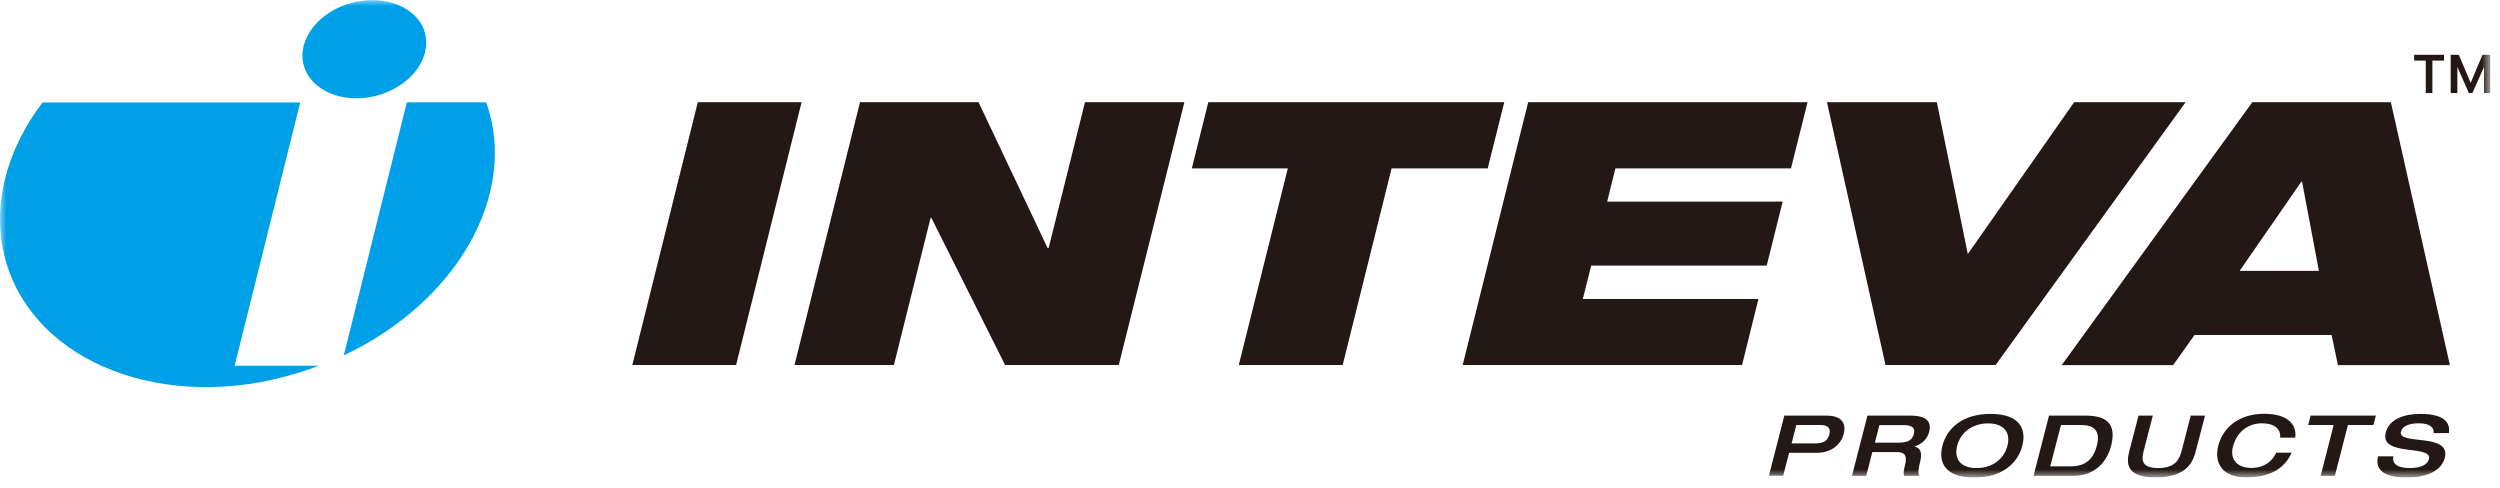
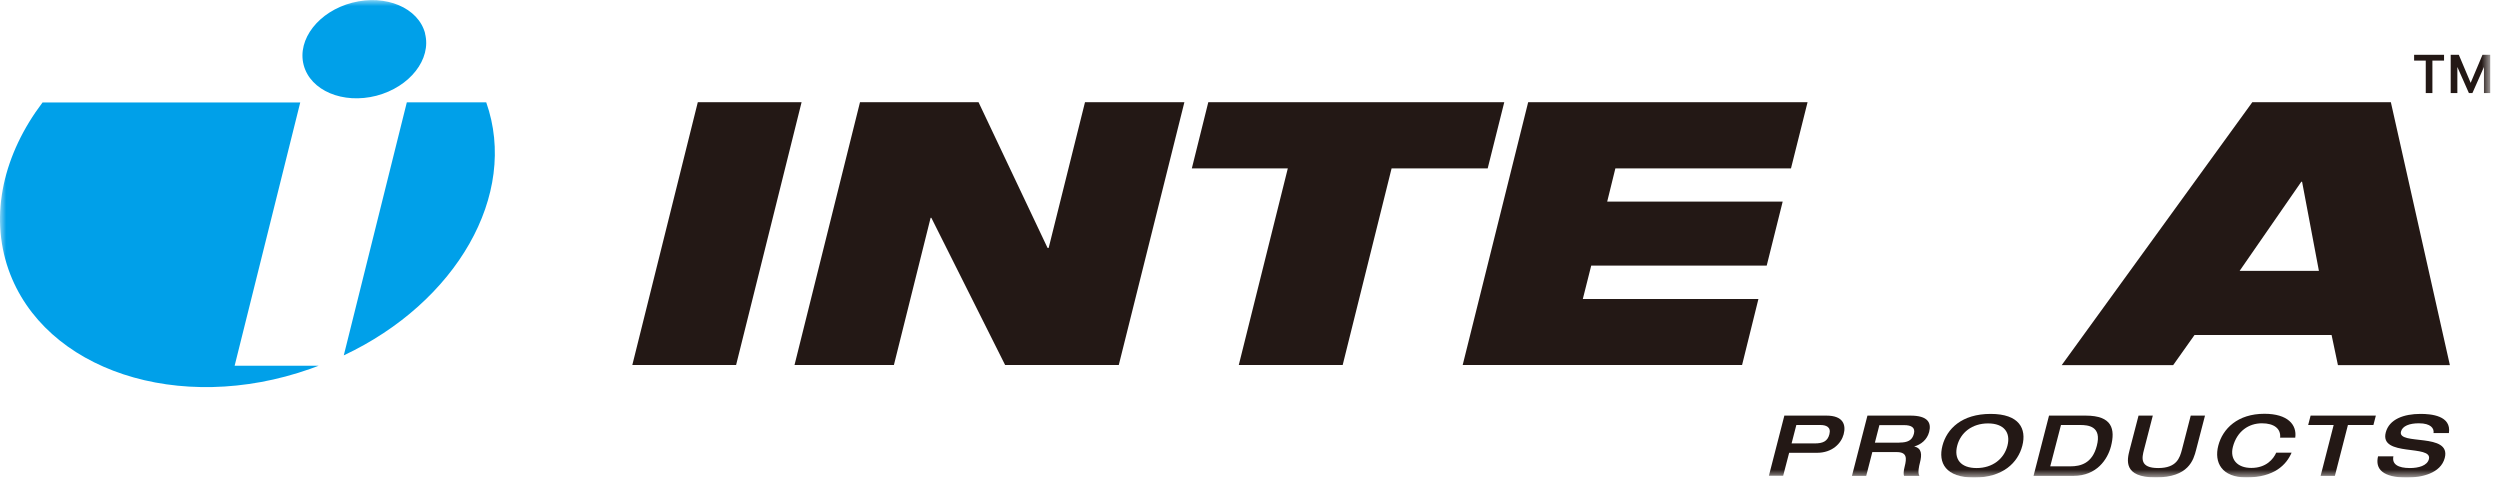
<svg xmlns="http://www.w3.org/2000/svg" viewBox="0 0 205 40" fill="none">
  <g clip-path="url(#clip0_593_6743)">
    <path d="M57.22 8.38H65.73L60.36 29.93H51.85L57.22 8.38Z" fill="#231815" />
    <path d="M70.52 8.38H80.24L85.9 20.33H85.99L88.97 8.38H97.12L91.74 29.93H82.42L76.37 17.86H76.31L73.3 29.93H65.15L70.52 8.38Z" fill="#231815" />
    <path d="M105.6 13.81H97.73L99.08 8.38H123.35L121.99 13.81H114.11L110.1 29.93H101.58L105.6 13.81Z" fill="#231815" />
    <path d="M125.31 8.38H148.22L146.86 13.81H132.46L131.79 16.53H146.18L144.87 21.78H130.48L129.79 24.52H144.19L142.85 29.93H119.94L125.31 8.38Z" fill="#231815" />
-     <path d="M149.81 8.38H158.82L161.36 20.83L170.08 8.38H179.22L163.64 29.93H154.61L149.81 8.38Z" fill="#231815" />
    <path d="M184.69 8.38H196.05L200.89 29.94H191.71L191.19 27.47H179.95L178.2 29.94H169.06L184.69 8.38ZM188.77 14.9H188.71L183.65 22.21H190.15L188.77 14.9Z" fill="#231815" />
    <mask id="mask0_593_6743" style="mask-type:luminance" maskUnits="userSpaceOnUse" x="0" y="0" width="205" height="40">
      <path d="M204.21 0H0V39.16H204.21V0Z" fill="white" />
    </mask>
    <g mask="url(#mask0_593_6743)">
      <path d="M34.85 2.74C35.4 4.85 33.61 7.13 30.87 7.85C28.12 8.56 25.45 7.43 24.9 5.33C24.35 3.22 26.14 0.93 28.89 0.22C31.64 -0.49 34.31 0.64 34.86 2.74" fill="#00A0E9" />
      <path d="M28.19 29.14C37.4 24.81 42.55 15.98 39.87 8.39H33.36L28.19 29.14ZM26.14 29.99H19.24L24.62 8.4H3.49C0.31 12.6 -0.89 17.58 0.7 22.11C3.61 30.36 14.67 34.04 25.43 30.25C25.64 30.18 25.84 30.1 26.05 30.02L26.14 29.98V29.99Z" fill="#00A0E9" />
      <path d="M146.34 34.08H149.77C151.13 34.08 151.39 34.82 151.18 35.61C150.98 36.36 150.25 37.13 148.99 37.13H146.71L146.22 39.01H145.05L146.32 34.07L146.34 34.08ZM146.92 36.36H148.8C149.46 36.36 149.86 36.2 150.01 35.61C150.17 35 149.72 34.85 149.27 34.85H147.3L146.91 36.36H146.92Z" fill="#231815" />
      <path d="M153.14 34.08H156.66C158.08 34.08 158.39 34.66 158.19 35.42C158.02 36.06 157.52 36.46 156.96 36.61C157.59 36.75 157.61 37.26 157.43 37.96C157.37 38.2 157.23 38.75 157.39 39.02H156.13C156.08 38.88 156.09 38.63 156.18 38.27C156.36 37.56 156.38 37.07 155.52 37.07H153.53L153.03 39.02H151.86L153.13 34.08H153.14ZM155.76 36.29C156.41 36.29 156.8 36.12 156.94 35.57C157.07 35.06 156.74 34.86 156.13 34.86H154.11L153.74 36.3H155.76V36.29Z" fill="#231815" />
      <path d="M159.28 36.55C159.64 35.16 160.87 33.94 163.23 33.94C165.59 33.94 166.19 35.16 165.83 36.55C165.47 37.94 164.24 39.16 161.88 39.16C159.52 39.16 158.92 37.94 159.28 36.55ZM164.61 36.55C164.89 35.47 164.33 34.72 163.02 34.72C161.71 34.72 160.77 35.47 160.49 36.55C160.21 37.64 160.77 38.38 162.08 38.38C163.39 38.38 164.33 37.63 164.61 36.55Z" fill="#231815" />
      <path d="M168.03 34.08H171.03C173.21 34.08 173.46 35.19 173.1 36.6C172.82 37.67 171.93 39.02 170.03 39.02H166.75L168.02 34.08H168.03ZM168.13 38.24H169.77C170.61 38.24 171.57 38 171.94 36.55C172.36 34.95 171.23 34.85 170.58 34.85H169L168.12 38.24H168.13Z" fill="#231815" />
      <path d="M175.36 34.08H176.53L175.81 36.87C175.63 37.55 175.45 38.38 176.97 38.38C178.49 38.38 178.74 37.55 178.92 36.87L179.64 34.08H180.81L180.08 36.89C179.87 37.71 179.47 39.15 176.77 39.15C174.07 39.15 174.42 37.7 174.63 36.89L175.36 34.08Z" fill="#231815" />
      <path d="M186.97 35.9C187.05 35.15 186.47 34.71 185.48 34.71C184.4 34.71 183.44 35.35 183.1 36.63C182.83 37.66 183.45 38.37 184.61 38.37C185.83 38.37 186.42 37.64 186.65 37.12H187.91C187.49 38.1 186.5 39.15 184.2 39.15C182.19 39.15 181.54 37.93 181.9 36.54C182.26 35.15 183.49 33.93 185.68 33.93C187.6 33.93 188.36 34.83 188.21 35.89H186.95L186.97 35.9Z" fill="#231815" />
      <path d="M191.36 34.85H189.27L189.47 34.08H194.82L194.62 34.85H192.53L191.46 39.02H190.29L191.36 34.85Z" fill="#231815" />
      <path d="M198.49 33.94C199.35 33.94 201.03 34.08 200.81 35.51H199.55C199.61 35.13 199.33 34.71 198.35 34.71C197.57 34.71 197 34.93 196.88 35.39C196.58 36.55 201.02 35.44 200.47 37.55C200.14 38.82 198.57 39.16 197.38 39.16C195.38 39.16 194.75 38.46 195 37.42H196.26C196.12 38.07 196.65 38.38 197.61 38.38C198.32 38.38 199.03 38.19 199.17 37.65C199.49 36.42 195.11 37.49 195.63 35.47C195.91 34.37 197.12 33.94 198.48 33.94" fill="#231815" />
    </g>
    <mask id="mask1_593_6743" style="mask-type:luminance" maskUnits="userSpaceOnUse" x="0" y="0" width="205" height="40">
      <path d="M204.21 0H0V39.16H204.21V0Z" fill="white" />
    </mask>
    <g mask="url(#mask1_593_6743)">
      <path d="M202.449 7.629L201.06 4.492H201.622L202.594 6.794L203.565 4.492H204.128L202.739 7.629H202.449ZM200.957 7.629V4.492H201.503V7.629H200.957ZM203.685 7.629V4.492H204.23V7.629H203.685ZM198.912 7.629V4.765H199.457V7.629H198.912ZM197.957 4.97V4.492H200.412V4.97H197.957Z" fill="#231815" />
    </g>
  </g>
  <defs>
    <clipPath id="clip0_593_6743">
      <rect width="204.21" height="39.16" fill="white" />
    </clipPath>
  </defs>
</svg>